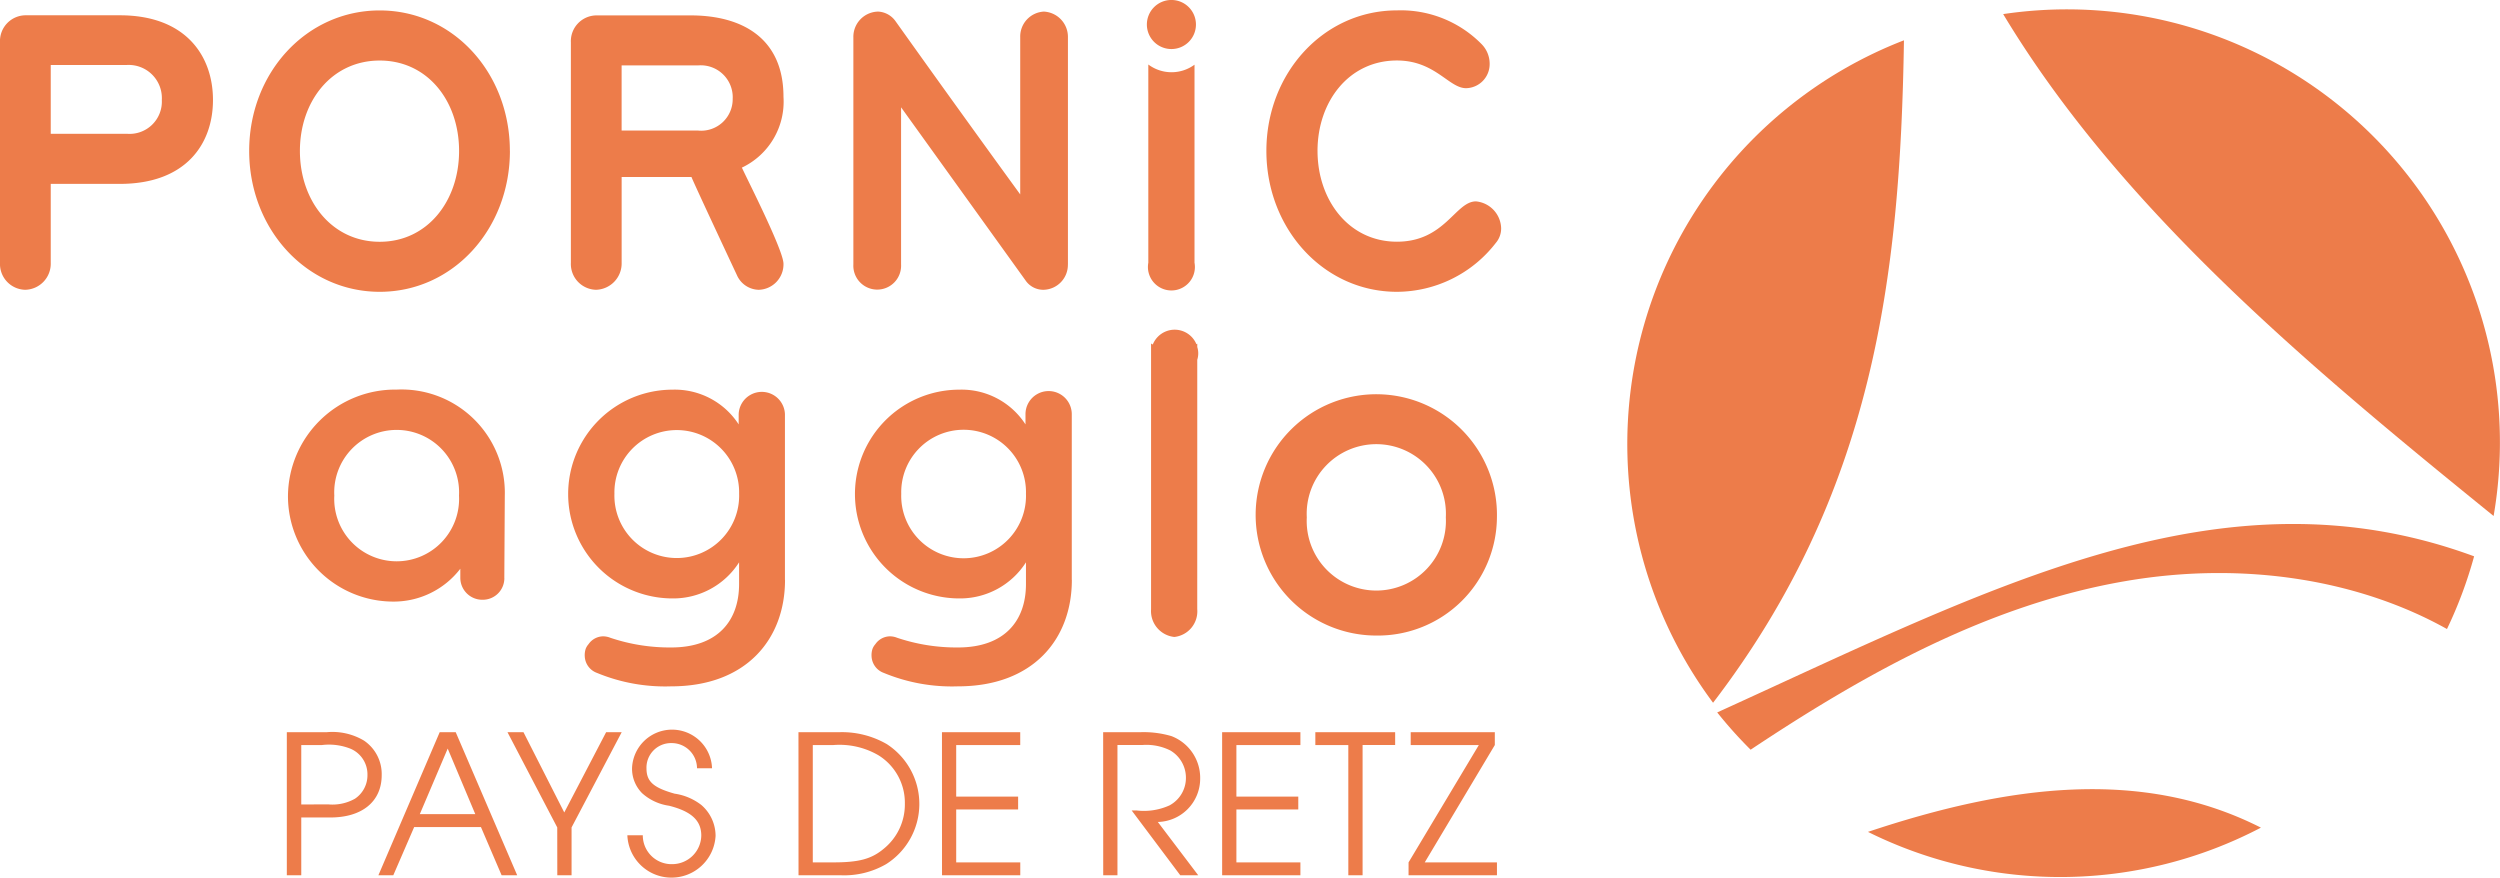
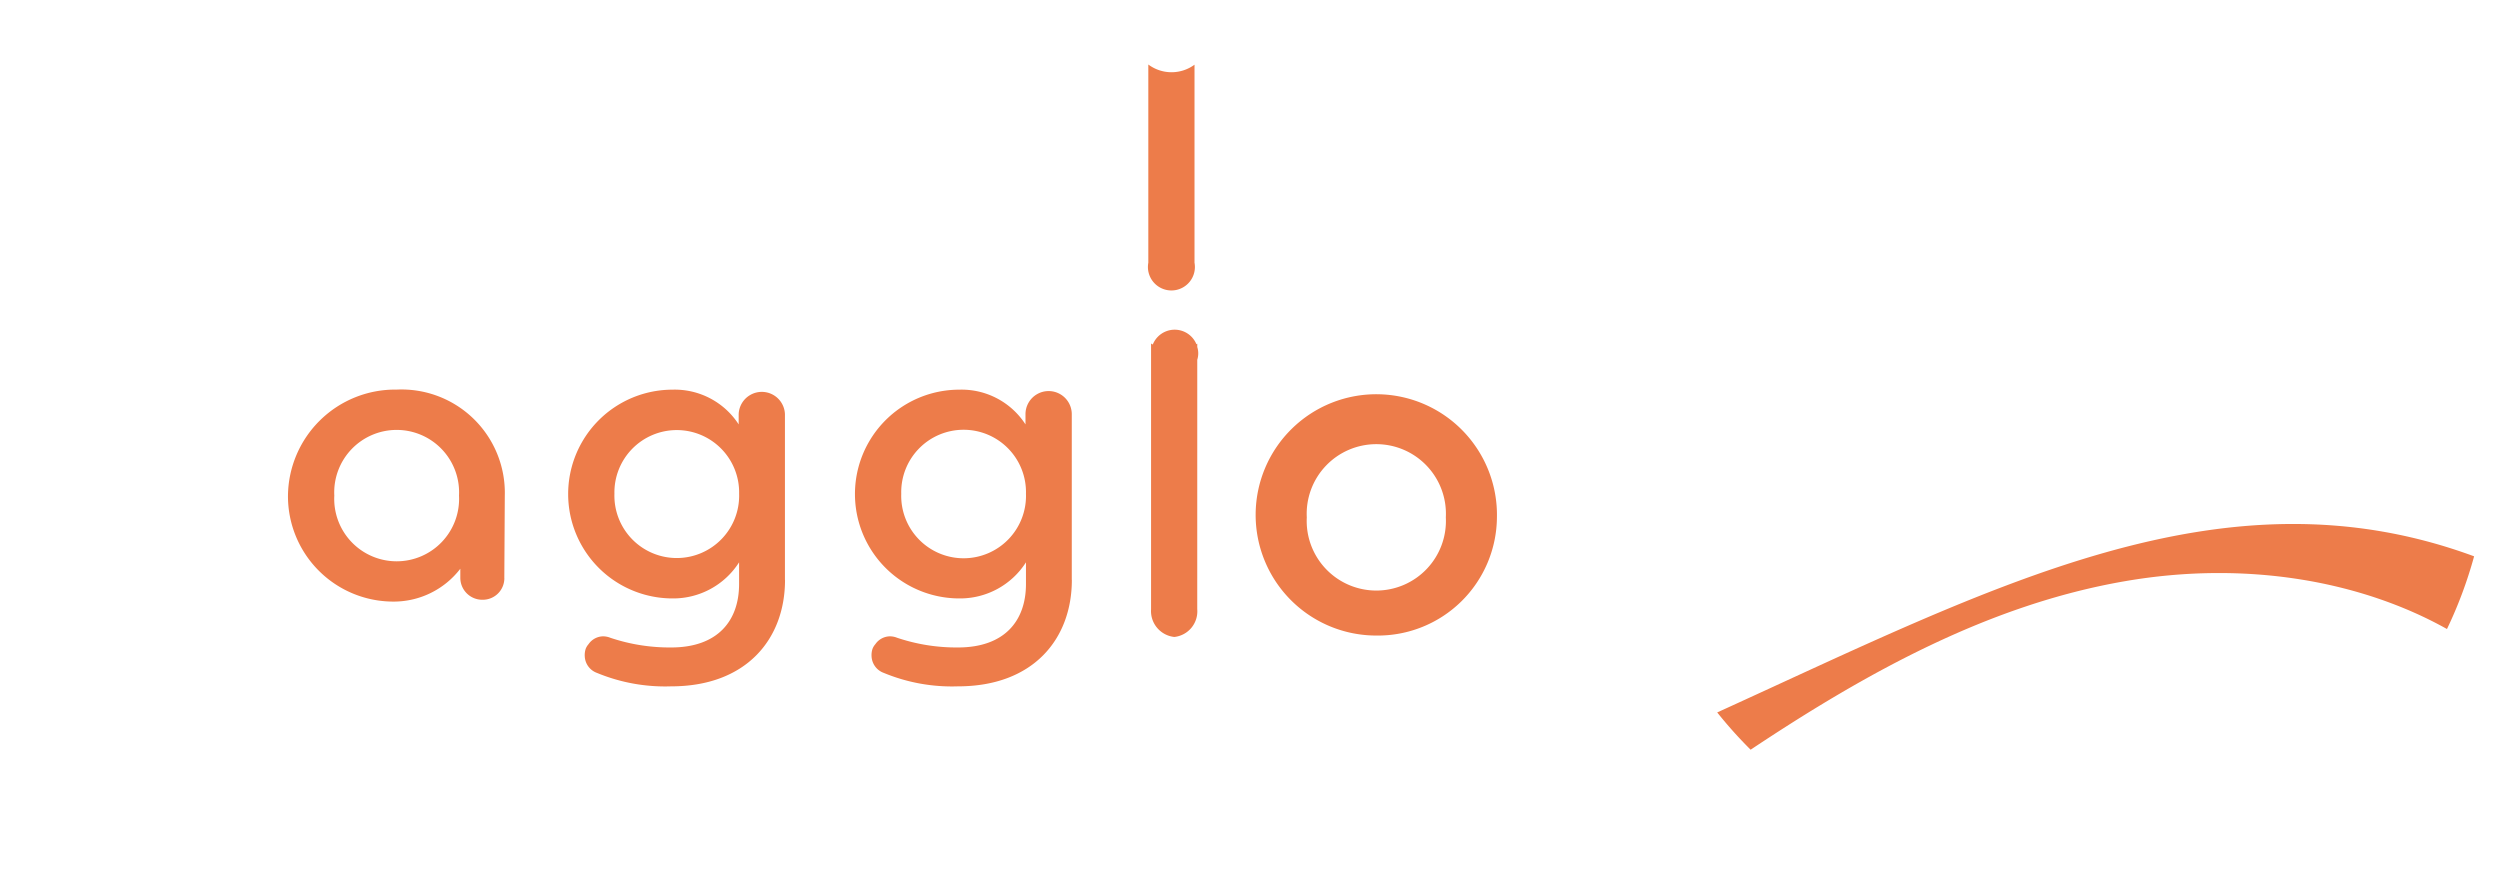
<svg xmlns="http://www.w3.org/2000/svg" width="176.58" height="62">
  <defs>
    <clipPath id="clip-path">
      <path id="Rectangle_523" data-name="Rectangle 523" fill="#ed7c4a" d="M0 0h176.58v62H0z" />
    </clipPath>
  </defs>
  <g id="Groupe_736" data-name="Groupe 736">
    <g id="Groupe_736-2" data-name="Groupe 736" clip-path="url(#clip-path)" fill="#ed7c4a">
-       <path id="Tracé_19378" data-name="Tracé 19378" d="M25.847 76.036h1.02v-4.082h2.054c2.248 0 3.627-1.13 3.627-2.992a2.85 2.85 0 00-1.255-2.44 4.359 4.359 0 00-2.619-.592h-2.827zm1.02-5v-4.198h1.462a4.118 4.118 0 012.026.263 1.969 1.969 0 011.187 1.847 1.991 1.991 0 01-.883 1.681 3.242 3.242 0 01-1.888.4zm6.5 5l1.475-3.406h4.716l1.46 3.406h1.1L37.776 65.93h-1.131l-4.33 10.106zm5.792-4.316h-3.92l1.971-4.633zm5.792 4.316h1.008v-3.379L49.5 65.93h-1.1l-2.957 5.67-2.881-5.67h-1.13l3.515 6.727zm4.949-2.827a3.119 3.119 0 006.231.041 2.889 2.889 0 00-1.006-2.178 4.015 4.015 0 00-1.89-.8c-1.5-.426-1.985-.855-1.985-1.791A1.733 1.733 0 0153 66.7a1.79 1.79 0 011.82 1.778h1.061a2.827 2.827 0 00-5.65-.013 2.447 2.447 0 00.715 1.778 3.591 3.591 0 001.9.882c1.586.4 2.275 1.048 2.275 2.109A2.055 2.055 0 0153.1 75.25a2.031 2.031 0 01-2.11-2.04zm12.089 2.826h2.949a5.928 5.928 0 003.241-.786 5.031 5.031 0 00.042-8.479 6.34 6.34 0 00-3.336-.84h-2.9zm1.008-.91v-8.287h1.46a5.47 5.47 0 013.171.719 3.94 3.94 0 011.872 3.418 4.024 4.024 0 01-1.488 3.185c-.869.731-1.765.966-3.558.966zm9.127.91h5.528v-.91h-4.526v-3.736H77.5v-.911h-4.374v-3.64h4.523v-.908h-5.528zm11.386 0h1.006v-9.2h1.765a3.782 3.782 0 011.971.387 2.23 2.23 0 011.1 1.9 2.2 2.2 0 01-1.159 1.978 4.376 4.376 0 01-2.329.358h-.345l3.433 4.577h1.268l-2.853-3.764a3.061 3.061 0 002.992-3.071 3.158 3.158 0 00-2.027-2.992 6.961 6.961 0 00-2.261-.275h-2.565zm8.4 0h5.528v-.91h-4.521v-3.736h4.371v-.911h-4.371v-3.64h4.521v-.908h-5.529zm8.913 0h1.007v-9.2h2.3v-.905h-5.637v.908h2.329zm4.253 0h6.245v-.91h-5.1l4.949-8.287v-.908h-5.941v.908h4.812l-4.963 8.287z" transform="translate(-5.588 -14.214)" />
      <path id="Tracé_19379" data-name="Tracé 19379" d="M103.479 5.812v14a1.659 1.659 0 103.263 0V5.825a2.736 2.736 0 01-3.263-.013" transform="translate(-22.371 -1.256)" />
-       <path id="Tracé_19380" data-name="Tracé 19380" d="M11.43 7.062A2.28 2.28 0 018.977 9.45H3.584V4.589h5.393a2.343 2.343 0 012.453 2.473m3.613 0c0-3.105-1.913-5.982-6.577-5.982H1.778A1.821 1.821 0 000 2.978v15.59a1.822 1.822 0 001.778 1.9 1.843 1.843 0 001.806-1.9v-5.58h4.882c4.664 0 6.577-2.819 6.577-5.926m17.383 3.6c0 3.537-2.238 6.415-5.607 6.415s-5.636-2.877-5.636-6.415 2.264-6.386 5.636-6.386 5.607 2.848 5.607 6.386m3.587 0c0-5.523-4.018-9.925-9.194-9.925S17.6 5.136 17.6 10.659s4.045 9.952 9.222 9.952 9.194-4.43 9.194-9.952m15.735-3.712A2.227 2.227 0 0149.3 9.221h-5.394v-4.6H49.3a2.258 2.258 0 012.453 2.329m3.586 11.681c0-.92-2.427-5.7-2.939-6.791a5.158 5.158 0 002.939-5c0-4.2-2.993-5.752-6.552-5.752H42.1a1.821 1.821 0 00-1.778 1.9v15.58a1.822 1.822 0 001.778 1.9 1.862 1.862 0 001.808-1.9V12.5h4.933c.027.144 2.939 6.358 3.209 6.934a1.723 1.723 0 001.536 1.035 1.8 1.8 0 001.753-1.84m20.091.058V2.632a1.789 1.789 0 00-1.7-1.813 1.765 1.765 0 00-1.67 1.813v11.1a1585.681 1585.681 0 01-8.819-12.251 1.6 1.6 0 00-1.214-.662 1.781 1.781 0 00-1.752 1.813v16.054a1.687 1.687 0 103.37 0V7.58l8.79 12.226a1.514 1.514 0 001.292.662 1.761 1.761 0 001.7-1.782m9.045-16.954a1.733 1.733 0 10-1.733 1.732 1.731 1.731 0 001.733-1.732m8.587 8.927c0-3.481 2.212-6.386 5.608-6.386 2.7 0 3.667 1.956 4.88 1.956a1.7 1.7 0 001.67-1.726 1.975 1.975 0 00-.565-1.382A8 8 0 0098.667.734c-5.177 0-9.22 4.43-9.22 9.925s4.043 9.952 9.22 9.952a8.863 8.863 0 006.983-3.45 1.572 1.572 0 00.379-1.037 1.96 1.96 0 00-1.78-1.9c-1.456 0-2.184 2.848-5.581 2.848s-5.608-2.934-5.608-6.415" />
      <path id="Tracé_19381" data-name="Tracé 19381" d="M38.032 41.43a4.41 4.41 0 11-8.808 0 4.41 4.41 0 118.808 0m3.2 5.819l.034-5.819a7.3 7.3 0 00-7.641-7.488 7.572 7.572 0 00-7.674 7.488 7.442 7.442 0 007.373 7.485 5.935 5.935 0 004.8-2.32v.654a1.551 1.551 0 001.576 1.537 1.524 1.524 0 001.535-1.536m16.582-5.95a4.406 4.406 0 11-8.808 0 4.405 4.405 0 118.808 0m3.236 6.081v-11.7a1.635 1.635 0 00-3.268 0v.719a5.375 5.375 0 00-4.671-2.453 7.372 7.372 0 100 14.745 5.512 5.512 0 004.7-2.55v1.535c0 2.585-1.5 4.479-4.8 4.479a13.133 13.133 0 01-4.3-.687 1.392 1.392 0 00-.5-.1 1.274 1.274 0 00-1.034.556 1.056 1.056 0 00-.2.328 1.417 1.417 0 00-.067.524 1.307 1.307 0 00.867 1.177 12.579 12.579 0 005.239.948c5.3 0 8.04-3.334 8.04-7.518M78.077 41.3a4.407 4.407 0 11-8.809 0 4.406 4.406 0 118.809 0m3.236 6.081v-11.7a1.635 1.635 0 00-3.27 0v.719a5.373 5.373 0 00-4.672-2.453 7.372 7.372 0 100 14.745 5.519 5.519 0 004.706-2.55v1.535c0 2.585-1.5 4.479-4.806 4.479a13.143 13.143 0 01-4.3-.687 1.385 1.385 0 00-.5-.1 1.274 1.274 0 00-1.033.556 1.089 1.089 0 00-.2.328 1.417 1.417 0 00-.067.524 1.306 1.306 0 00.868 1.177 12.571 12.571 0 005.237.948c5.306 0 8.042-3.334 8.042-7.518m8.858-15.55a1.493 1.493 0 000-.9V30.7c-.019.013-.04.024-.059.036a1.664 1.664 0 00-3.083.025c-.039-.027-.082-.048-.121-.076v18.766a1.84 1.84 0 001.645 1.963 1.821 1.821 0 001.617-1.963zm17.557 11.132a4.917 4.917 0 11-9.821 0 4.917 4.917 0 119.821 0m3.609 0a8.522 8.522 0 10-8.519 8.348 8.411 8.411 0 008.519-8.348" transform="translate(-5.611 -6.424)" />
      <path id="Tracé_19382" data-name="Tracé 19382" d="M206.29 54.635a30.429 30.429 0 001.915-5.133c-17.731-6.539-33.973 2.159-53.461 11.026a30.7 30.7 0 002.36 2.633c8.284-5.513 16.892-10.25 26.43-11.9 8.533-1.477 16.651-.038 22.756 3.377" transform="translate(-33.454 -10.208)" />
-       <path id="Tracé_19383" data-name="Tracé 19383" d="M152.7 50.422c11.3-14.765 13.223-29.985 13.483-46.79a30.582 30.582 0 00-13.483 46.79" transform="translate(-31.703 -.785)" />
-       <path id="Tracé_19384" data-name="Tracé 19384" d="M168.33 74.132a30.529 30.529 0 0027.755-.3c-8.388-4.251-17.815-3.018-27.755.3" transform="translate(-36.392 -15.374)" />
-       <path id="Tracé_19385" data-name="Tracé 19385" d="M215.155 36.627a30.58 30.58 0 00-34.641-35.449c8.314 13.811 21.652 24.928 34.641 35.449" transform="translate(-39.026 -.182)" />
    </g>
  </g>
</svg>